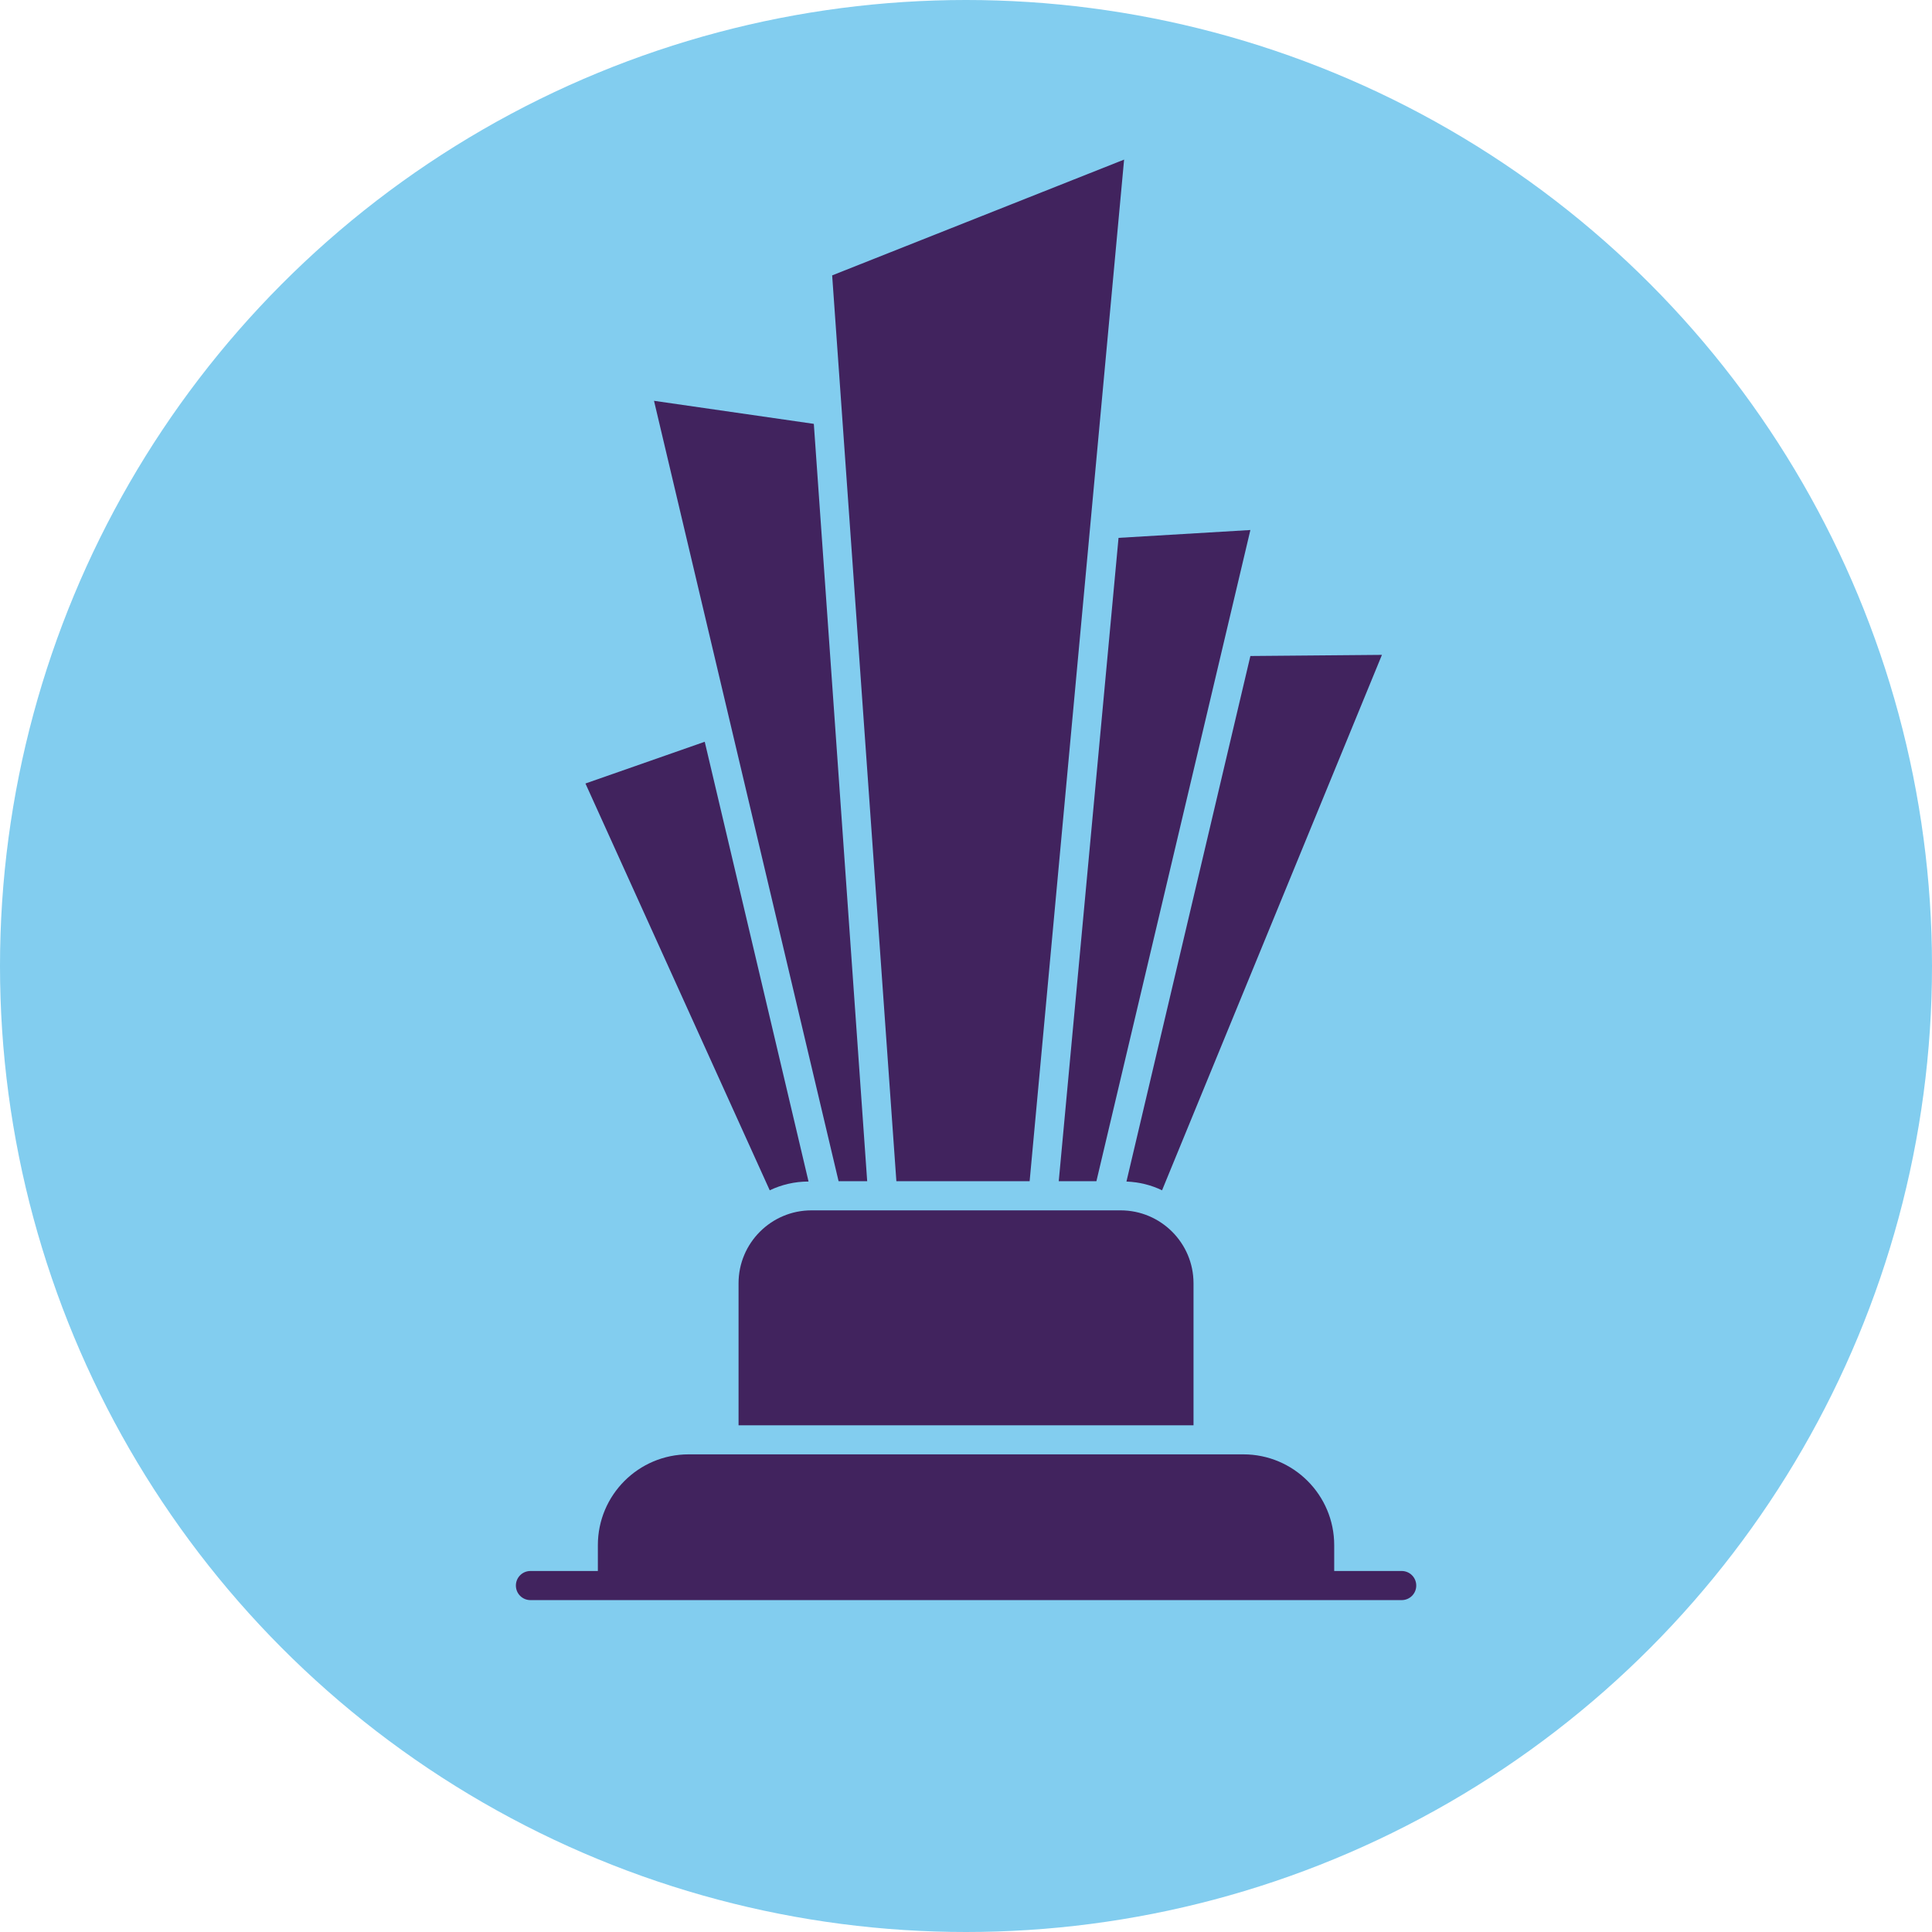
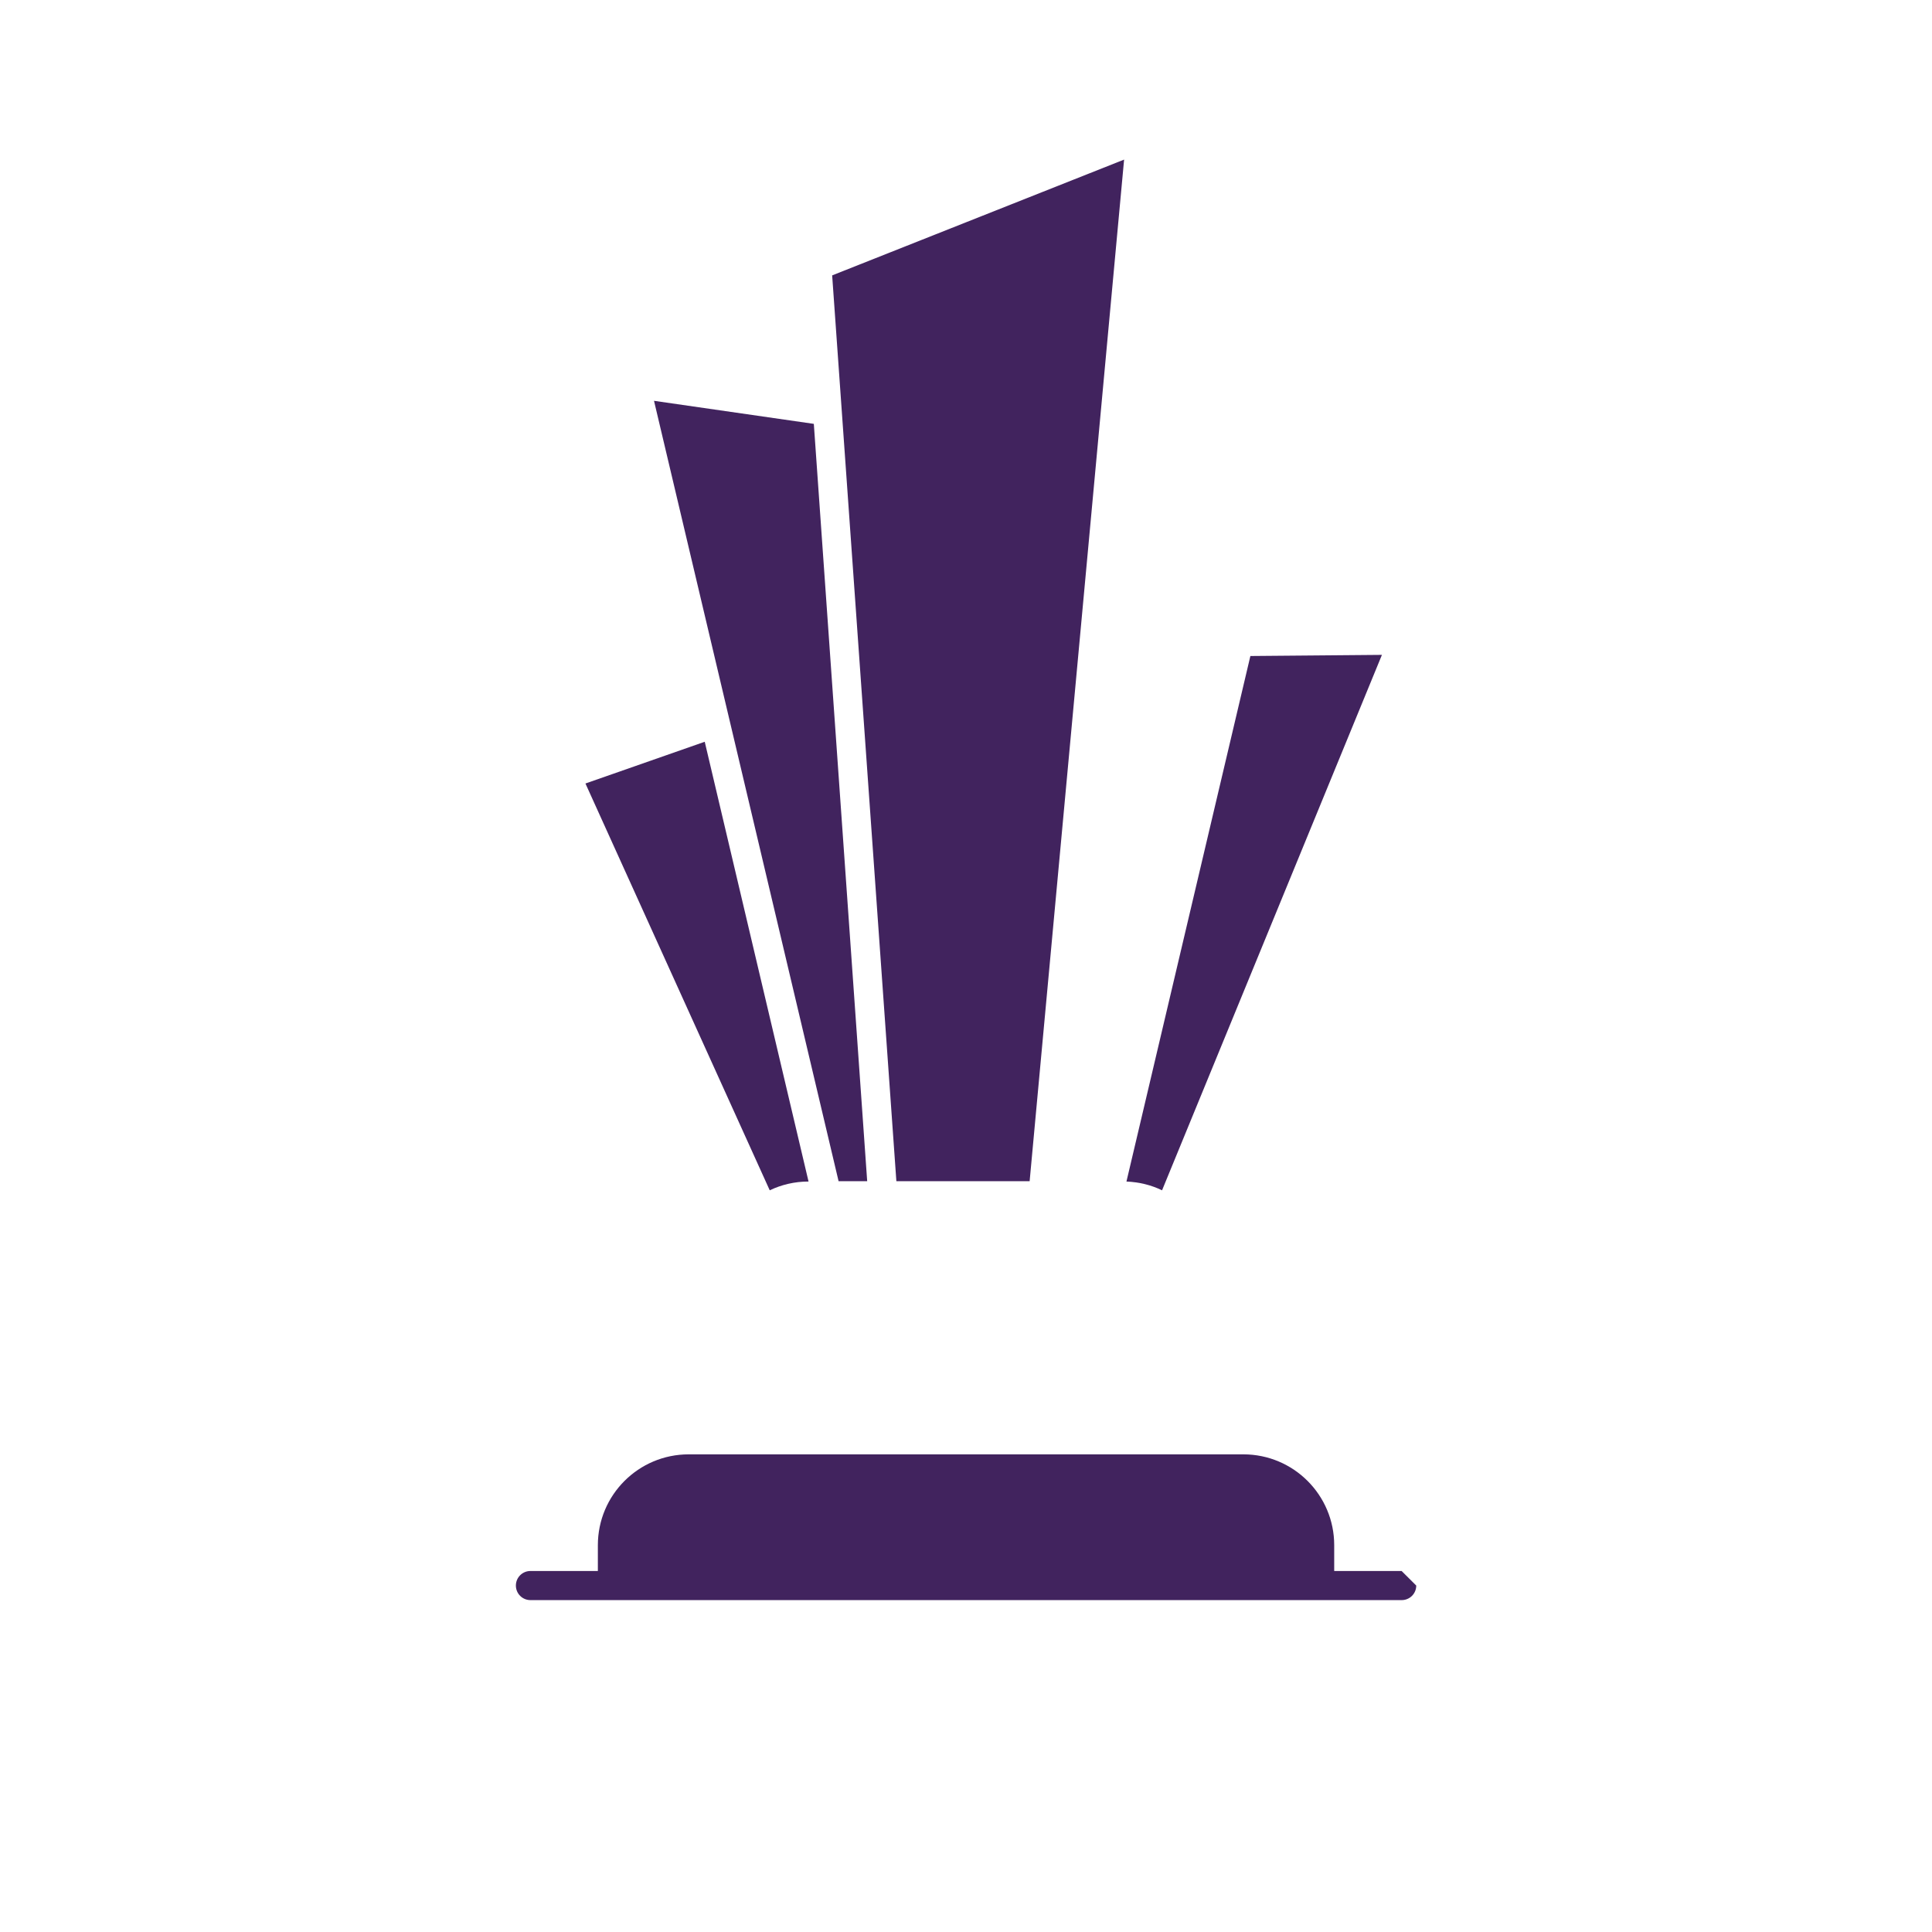
<svg xmlns="http://www.w3.org/2000/svg" id="Calque_1" data-name="Calque 1" viewBox="0 0 270.8 270.8">
  <defs>
    <style>      .cls-1 {        fill: #82cdef;      }      .cls-2 {        fill: #41235e;      }    </style>
  </defs>
-   <circle class="cls-1" cx="135.4" cy="135.4" r="135.4" />
  <g id="Artwork_20" data-name="Artwork 20">
    <g>
      <path class="cls-2" d="M113.33,165.61l-14.55-61.64-16.72,5.85,25.83,57.02c1.63-.78,3.47-1.23,5.44-1.23Z" />
      <path class="cls-2" d="M175.26,91.95l-17.37,73.66c1.8.08,3.47.49,4.99,1.23l30.82-75.05-18.44.16Z" />
      <polygon class="cls-2" points="121.55 165.56 114.07 59.41 91.67 56.18 117.54 165.56 121.55 165.56" />
-       <polygon class="cls-2" points="148.4 165.56 153.68 165.56 175.26 74.29 156.78 75.39 148.4 165.56" />
      <polygon class="cls-2" points="144.32 165.56 157.56 22.37 116.64 38.6 125.64 165.56 144.32 165.56" />
-       <path class="cls-2" d="M113.74,169.65c-5.64,0-10.22,4.58-10.22,10.22v19.91h63.77v-19.91c0-5.64-4.58-10.22-10.22-10.22h-43.33Z" />
-       <path class="cls-2" d="M196.46,220.2h-9.45v-3.62c0-7.03-5.7-12.73-12.73-12.73h-77.75c-7.03,0-12.73,5.7-12.73,12.73v3.62h-9.45c-1.13,0-2.04.91-2.04,2.04s.91,2.04,2.04,2.04h122.12c1.13,0,2.04-.91,2.04-2.04s-.91-2.04-2.04-2.04Z" />
+       <path class="cls-2" d="M196.46,220.2h-9.45v-3.62c0-7.03-5.7-12.73-12.73-12.73h-77.75c-7.03,0-12.73,5.7-12.73,12.73v3.62h-9.45c-1.13,0-2.04.91-2.04,2.04s.91,2.04,2.04,2.04h122.12c1.13,0,2.04-.91,2.04-2.04Z" />
    </g>
  </g>
</svg>